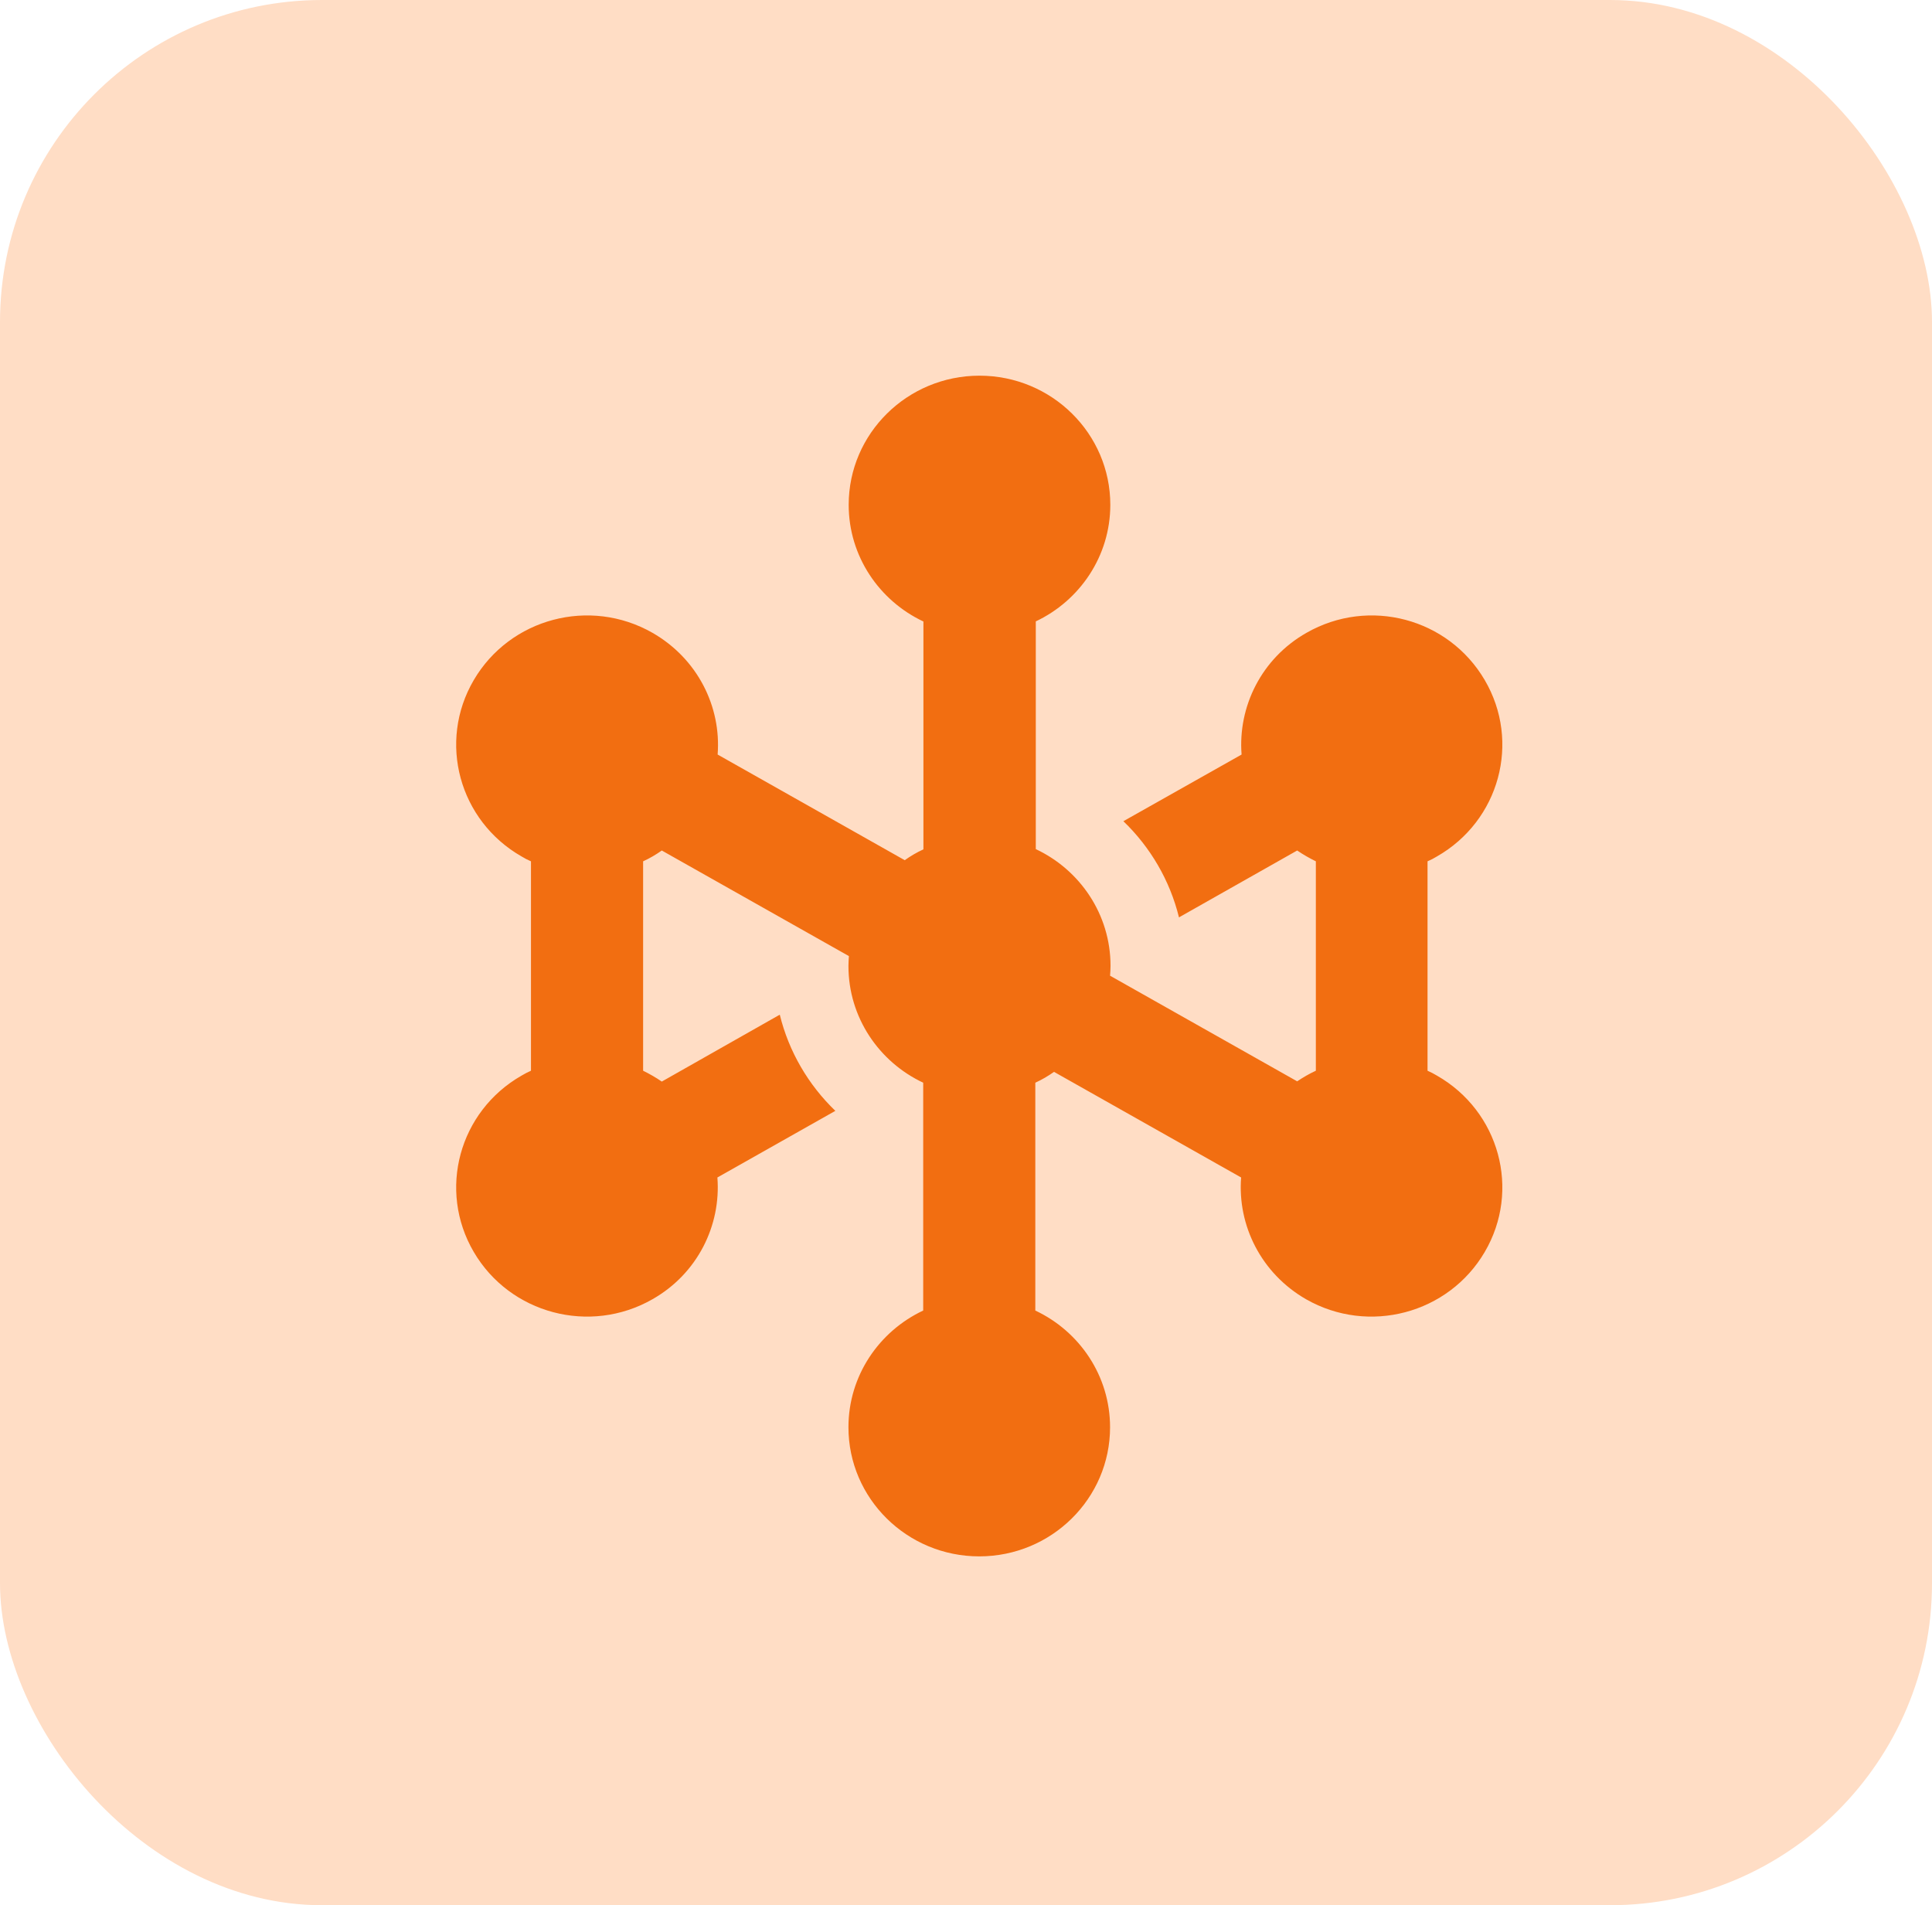
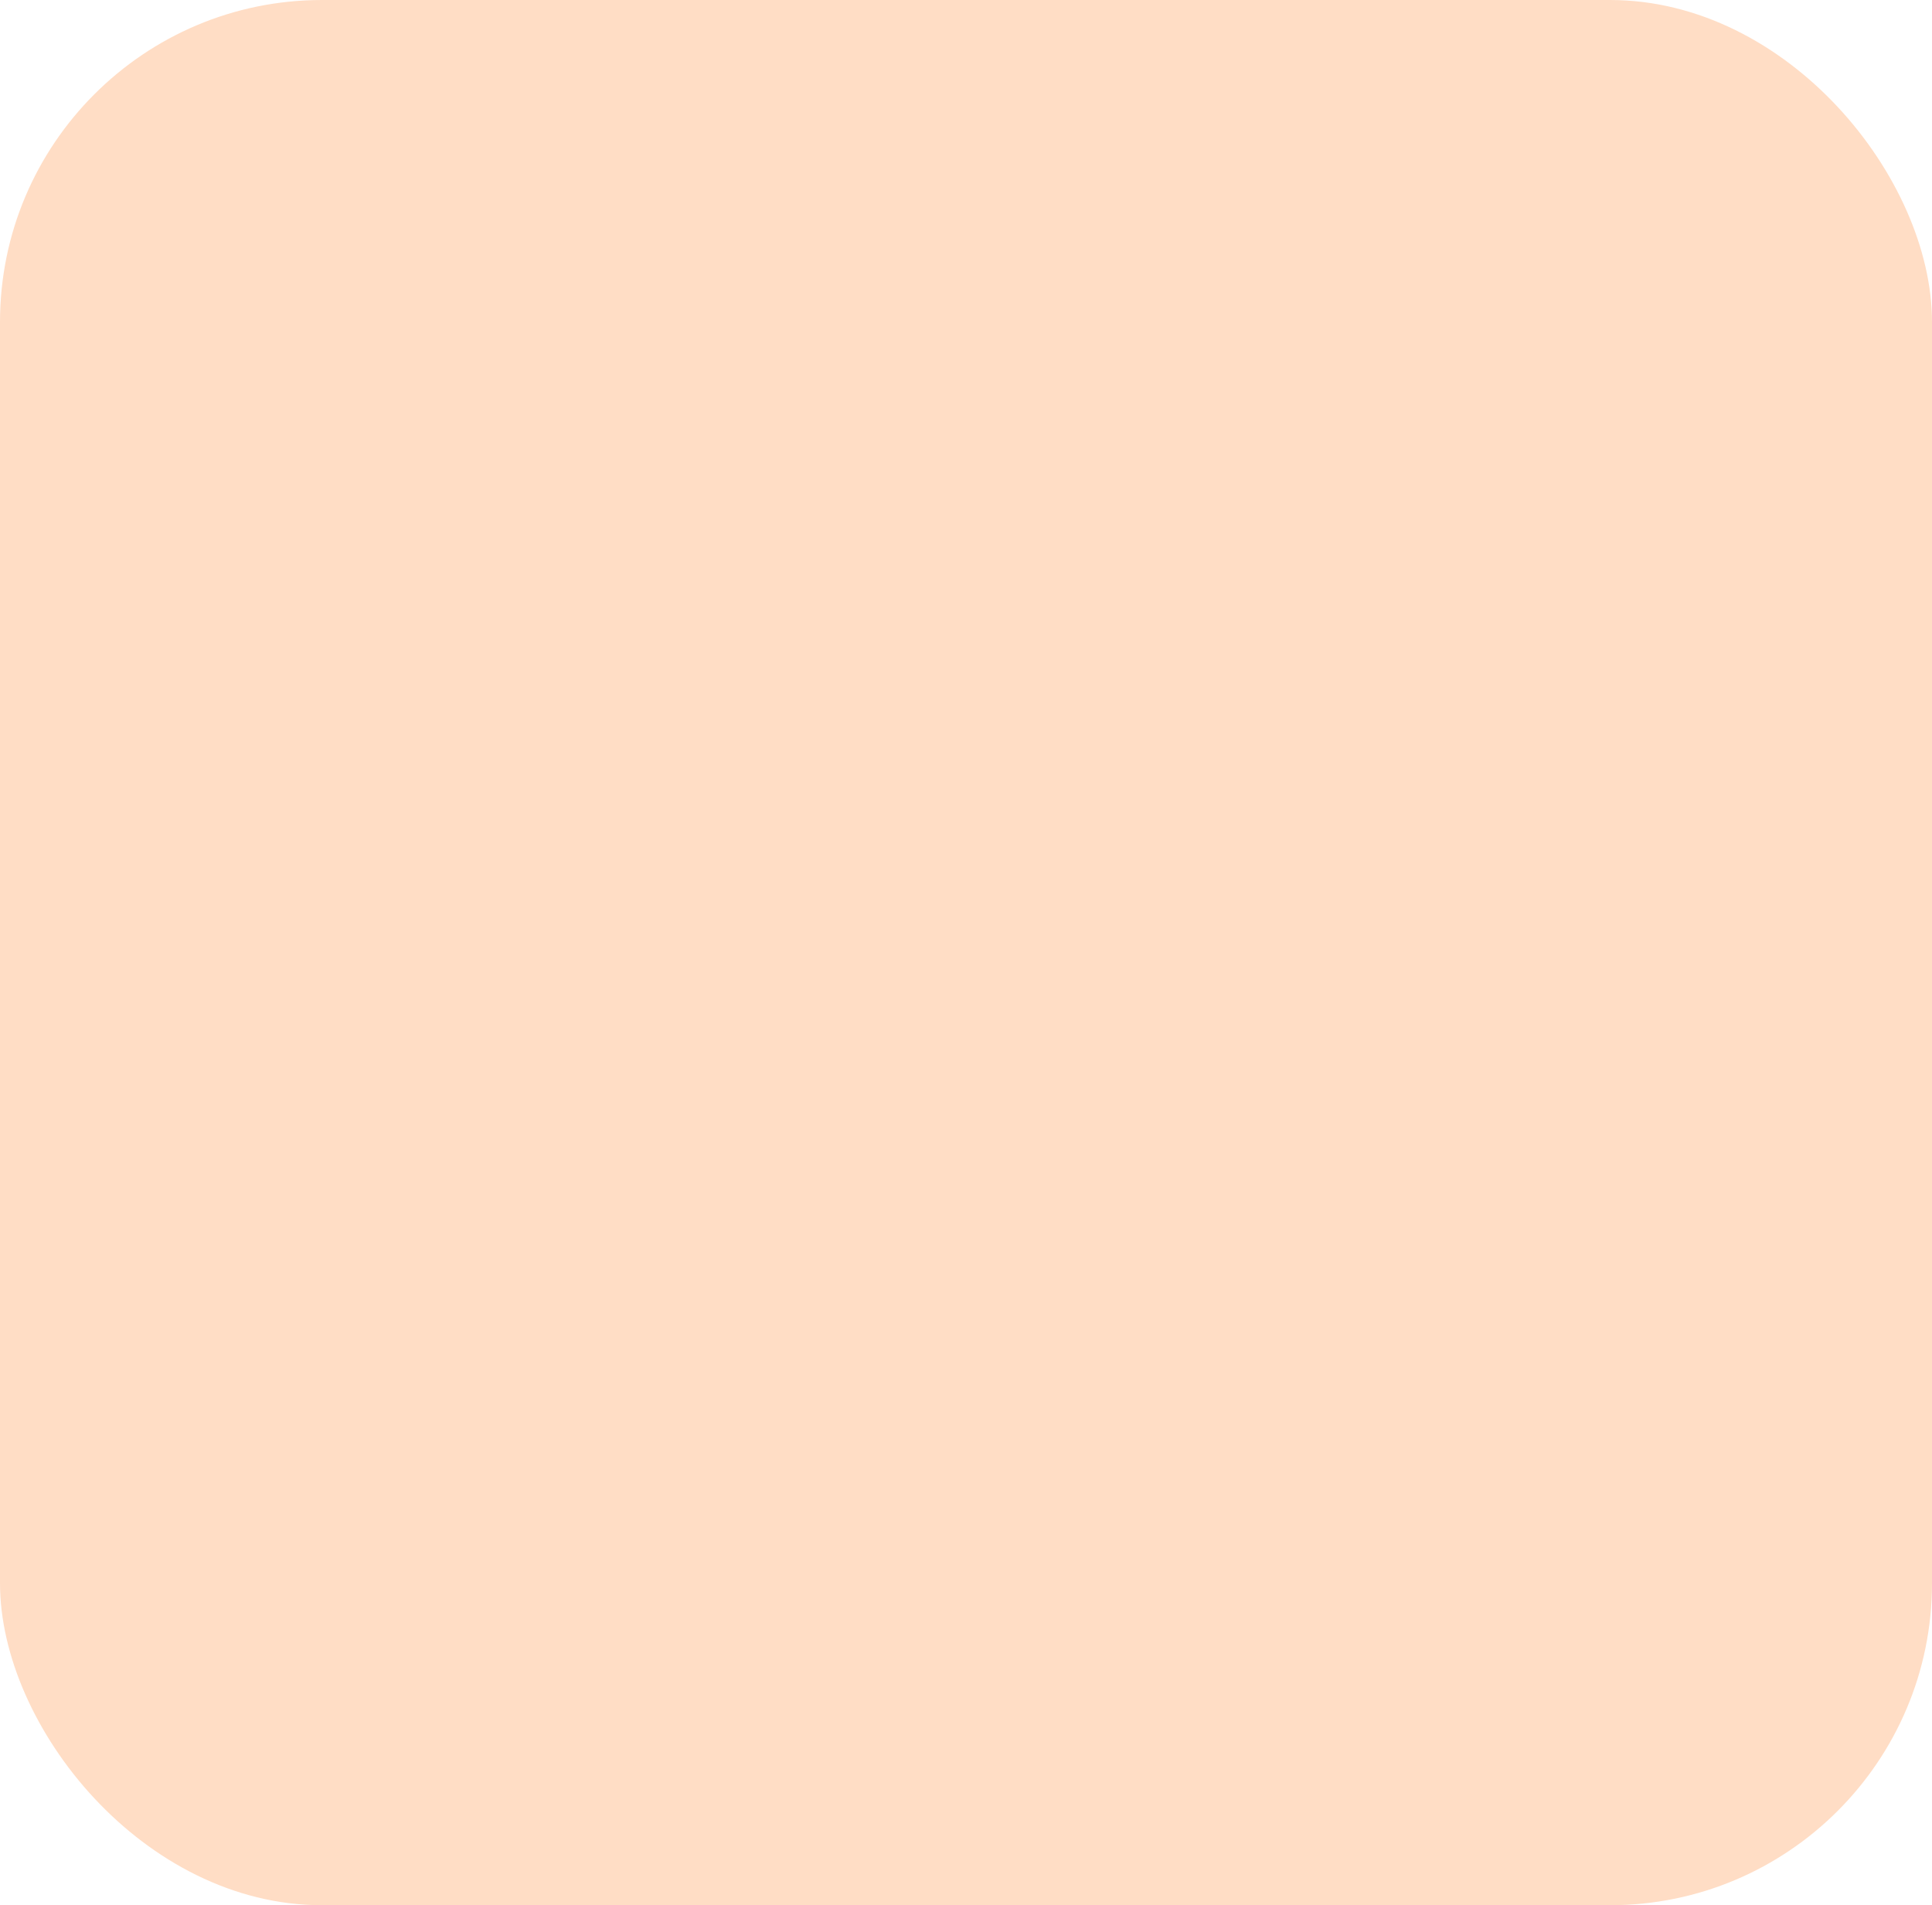
<svg xmlns="http://www.w3.org/2000/svg" width="72" height="71" viewBox="0 0 72 71" fill="none">
  <rect width="72" height="71" rx="12" fill="#FFDDC5" />
  <g clip-path="url(#clip0_1520_46)">
-     <path d="M38.592 23.161C40.237 22.387 41.378 20.729 41.378 18.812C41.378 16.157 39.193 14 36.503 14C33.813 14 31.628 16.157 31.628 18.812C31.628 20.729 32.768 22.387 34.413 23.161V31.652C34.17 31.763 33.935 31.901 33.717 32.056L26.744 28.119C26.883 26.332 25.995 24.544 24.315 23.582C21.982 22.25 19.005 23.041 17.656 25.344C16.306 27.647 17.107 30.586 19.44 31.918C19.553 31.987 19.666 32.047 19.788 32.098V39.902C19.675 39.953 19.553 40.013 19.44 40.082C17.107 41.414 16.306 44.353 17.656 46.656C19.005 48.959 21.982 49.75 24.315 48.418C25.995 47.464 26.875 45.668 26.735 43.88L31.131 41.397C30.13 40.434 29.399 39.197 29.06 37.813L24.663 40.306C24.437 40.151 24.211 40.022 23.967 39.902V32.098C24.211 31.987 24.446 31.849 24.663 31.695L31.636 35.63C31.628 35.751 31.619 35.871 31.619 36C31.619 37.916 32.759 39.575 34.405 40.348V48.839C32.759 49.612 31.619 51.271 31.619 53.188C31.619 55.843 33.804 58 36.494 58C39.184 58 41.369 55.843 41.369 53.188C41.369 51.271 40.229 49.612 38.583 48.839V40.348C38.827 40.237 39.062 40.099 39.28 39.944L46.253 43.88C46.113 45.668 47.001 47.456 48.673 48.418C51.006 49.75 53.983 48.959 55.332 46.656C56.682 44.353 55.881 41.414 53.548 40.082C53.435 40.013 53.313 39.953 53.2 39.902V32.098C53.321 32.047 53.435 31.987 53.548 31.918C55.881 30.586 56.682 27.647 55.332 25.344C53.983 23.041 51.023 22.25 48.69 23.582C47.01 24.536 46.131 26.332 46.27 28.119L41.865 30.603C42.866 31.566 43.597 32.803 43.937 34.187L48.342 31.695C48.568 31.849 48.795 31.978 49.038 32.098V39.902C48.795 40.013 48.56 40.151 48.342 40.297L41.369 36.361C41.378 36.241 41.386 36.12 41.386 35.991C41.386 34.075 40.246 32.416 38.601 31.643V23.152L38.592 23.161Z" fill="#F26E11" />
-   </g>
+     </g>
  <defs>
    <clipPath id="clip0_1520_46">
-       <rect width="39" height="44" fill="white" transform="translate(17 14)" />
-     </clipPath>
+       </clipPath>
  </defs>
</svg>